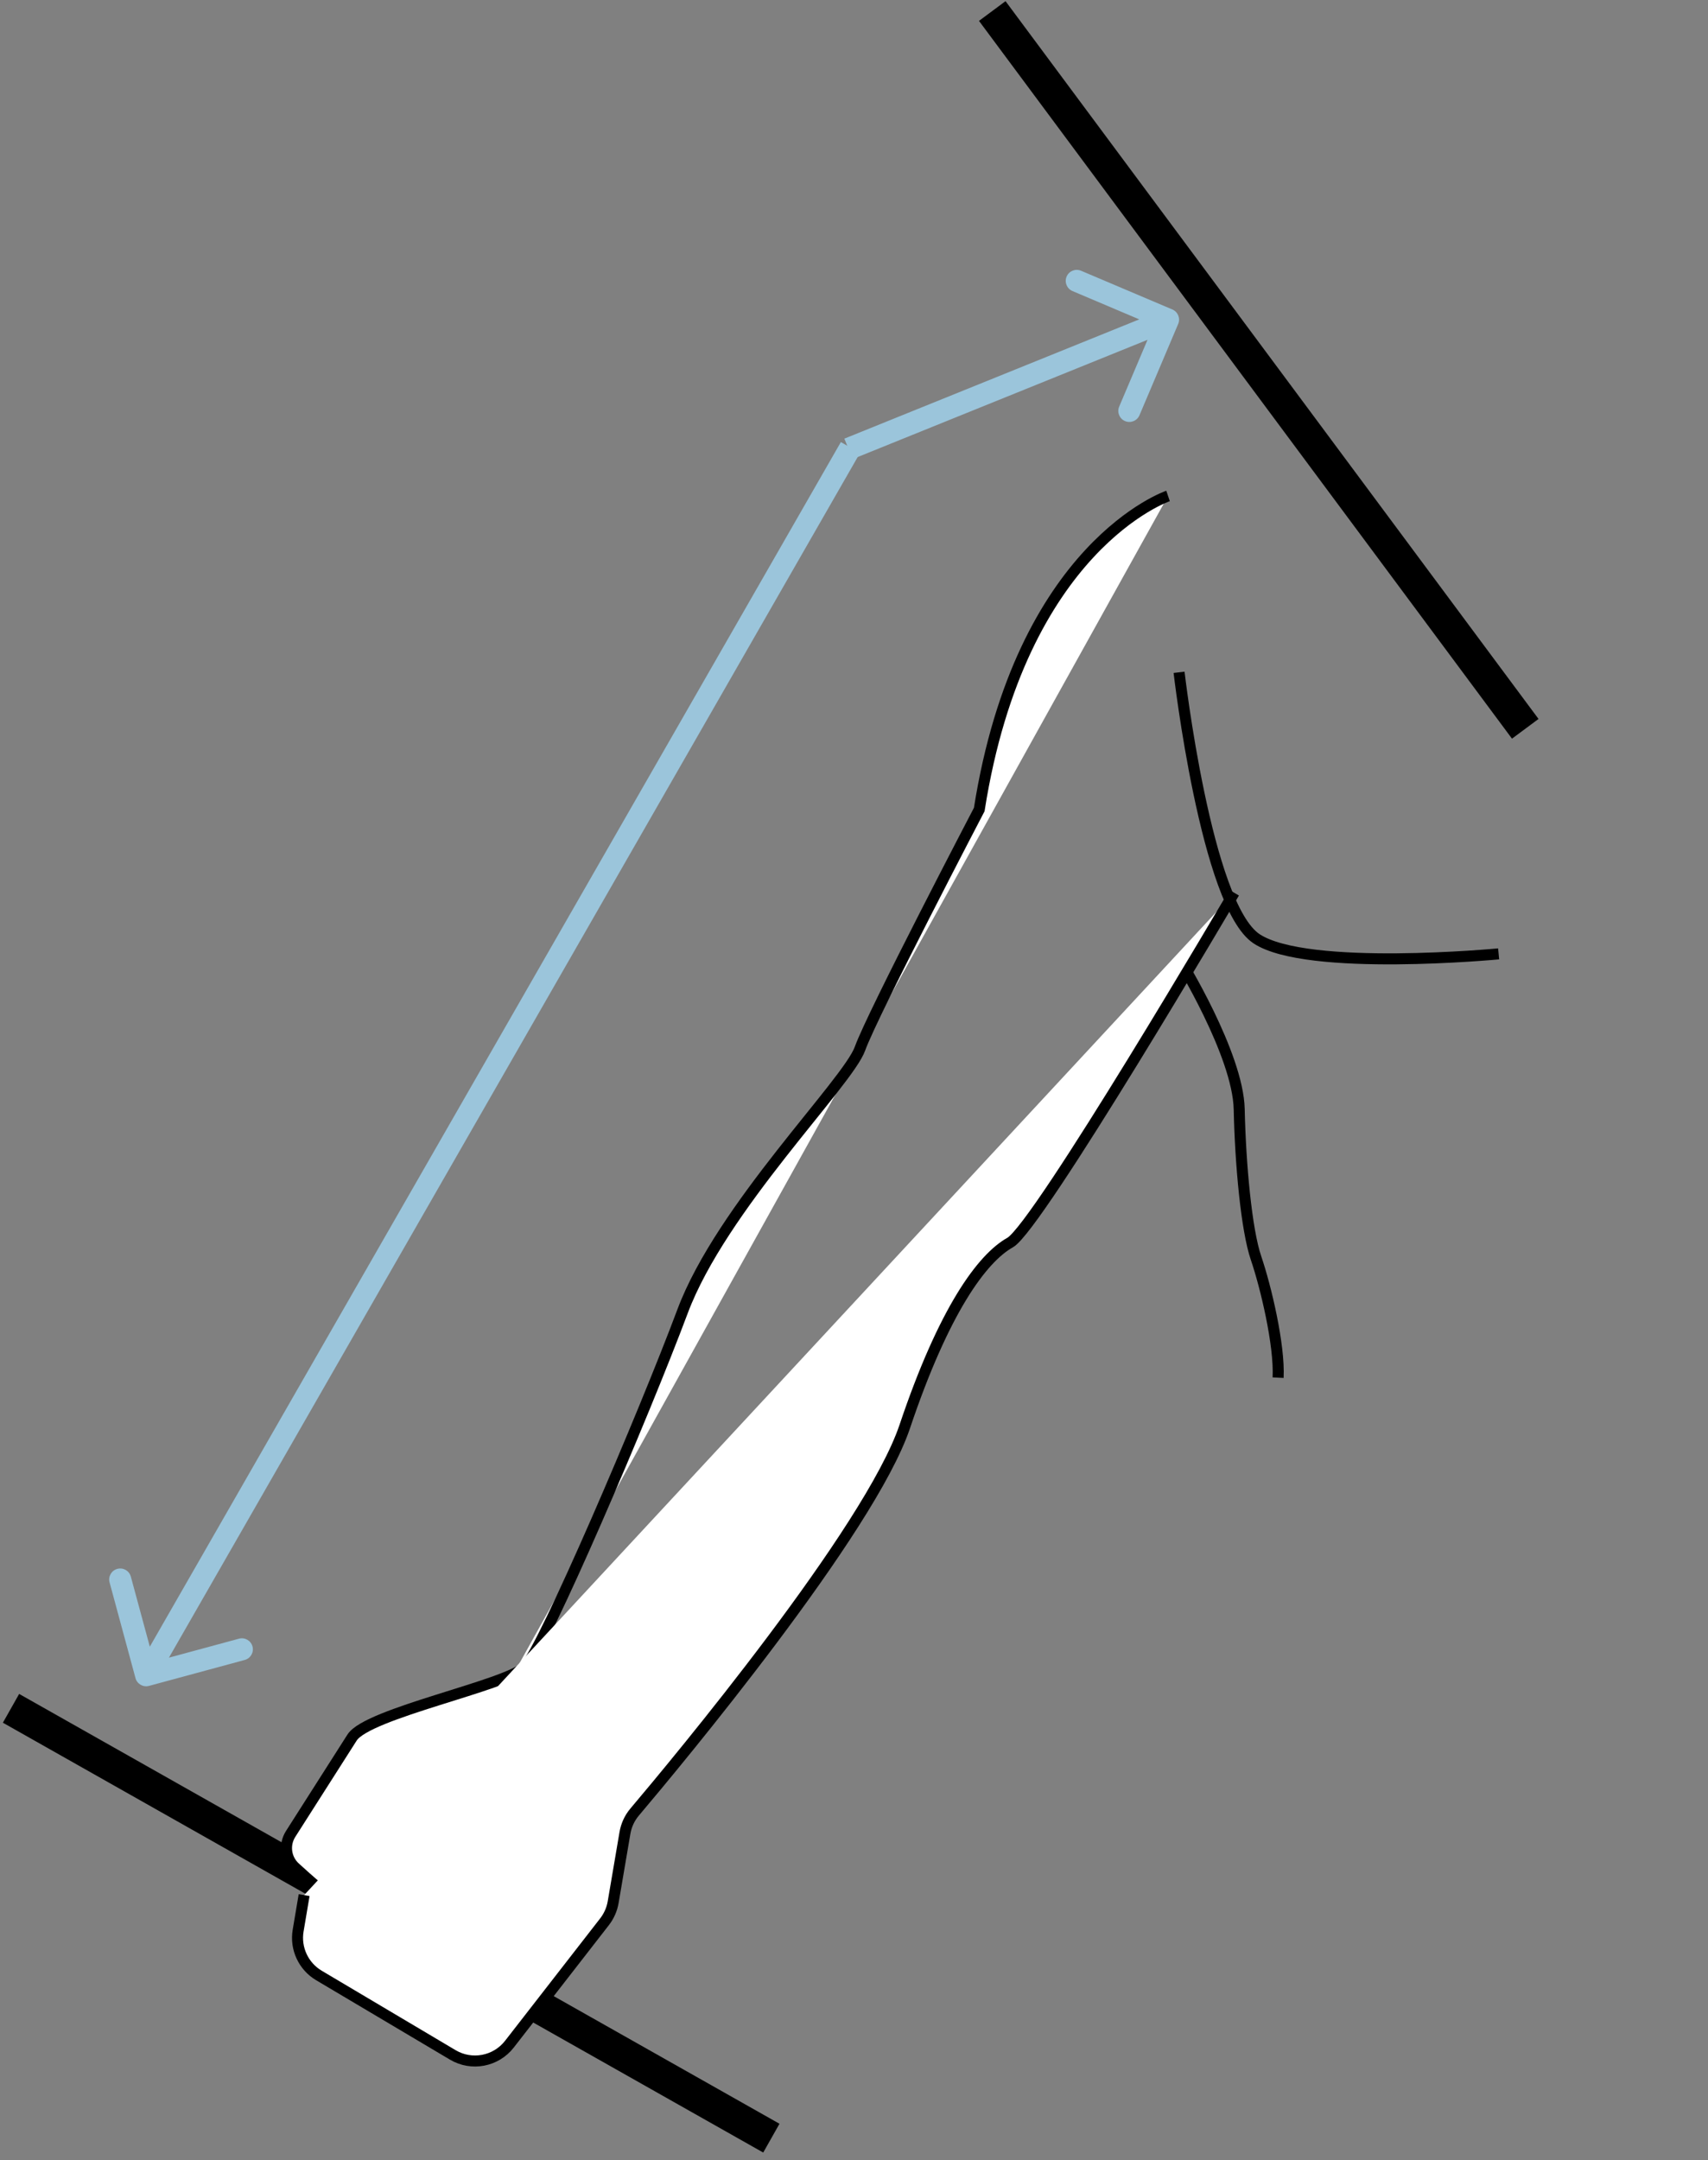
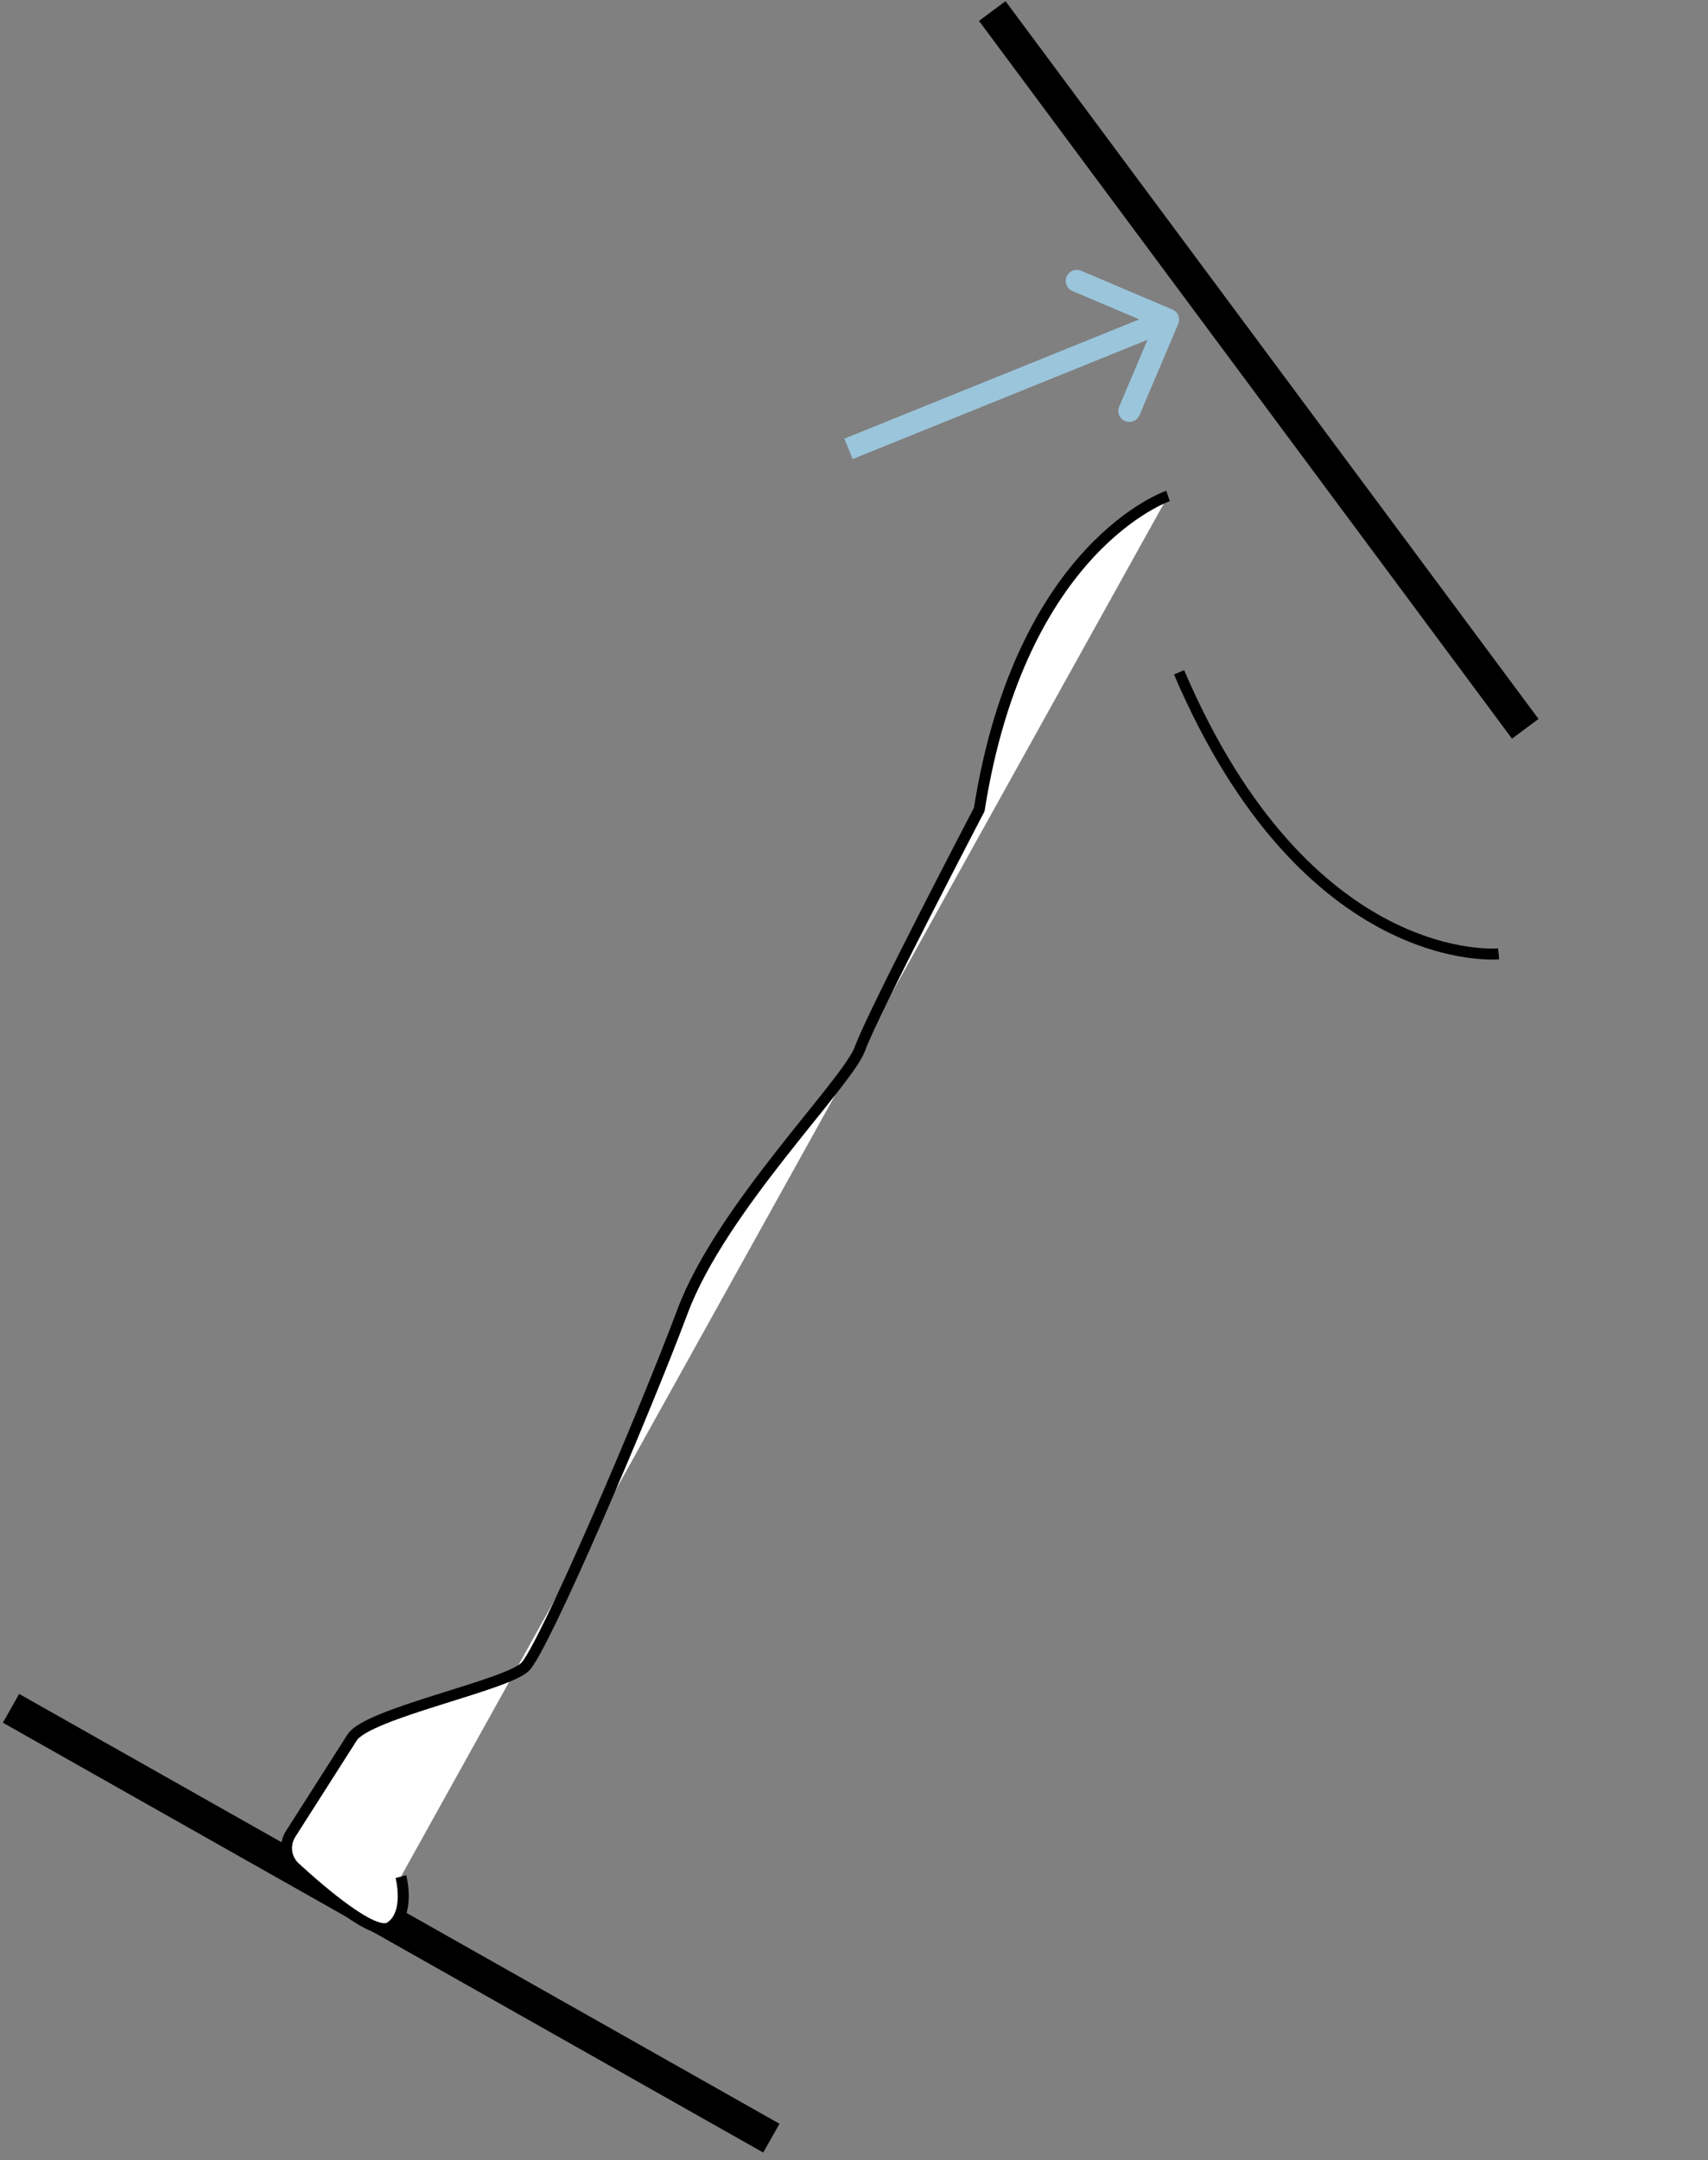
<svg xmlns="http://www.w3.org/2000/svg" width="155" height="196" viewBox="0 0 155 196" fill="none">
  <rect x="0" y="0" width="155" height="196" fill="#808080" stroke="none" />
-   <path d="M107 61C107 61 109.451 82.158 114.038 85.181C118.624 88.203 136 86.547 136 86.547" stroke="black" stroke-miterlimit="10" />
-   <path d="M107 87C107 87 112.347 95.635 112.457 100.647C112.566 105.659 113.113 111.594 113.987 114.156C114.862 116.717 116.136 122.033 115.988 125" stroke="black" stroke-miterlimit="10" />
+   <path d="M107 61C118.624 88.203 136 86.547 136 86.547" stroke="black" stroke-miterlimit="10" />
  <path d="M1 155L70 194" stroke="black" stroke-width="3" stroke-miterlimit="10" />
-   <path d="M12.296 152.261C12.441 152.794 12.99 153.11 13.523 152.965L22.21 150.612C22.743 150.468 23.058 149.919 22.914 149.386C22.77 148.853 22.22 148.538 21.687 148.682L13.966 150.773L11.874 143.052C11.73 142.518 11.181 142.203 10.648 142.348C10.114 142.492 9.799 143.041 9.944 143.574L12.296 152.261ZM14.129 152.498L78.042 41.106L76.307 40.111L12.394 151.502L14.129 152.498Z" fill="#9BC5DB" />
  <path d="M106.921 29.39C107.136 28.882 106.899 28.295 106.39 28.079L98.105 24.565C97.596 24.35 97.009 24.587 96.794 25.096C96.578 25.604 96.816 26.191 97.324 26.407L104.689 29.53L101.565 36.895C101.35 37.404 101.587 37.991 102.096 38.206C102.604 38.422 103.191 38.184 103.407 37.676L106.921 29.39ZM77.375 41.654L106.375 29.927L105.625 28.073L76.625 39.8L77.375 41.654Z" fill="#9BC5DB" />
  <path d="M106 45C106 45 92.639 49.506 88.866 73.449C88.866 73.449 79.156 92.031 78.047 95.136C76.939 98.242 65.466 109.561 61.943 118.979C58.42 128.396 49.363 149.534 47.654 151.236C45.945 152.937 33.364 155.445 31.953 157.648C30.945 159.227 27.978 163.877 26.375 166.398C25.752 167.379 25.919 168.657 26.773 169.442C29.21 171.676 33.973 175.759 35.375 174.877C37.286 173.674 36.383 170.271 36.383 170.271" fill="white" />
  <path d="M106 45C106 45 92.639 49.506 88.866 73.449C88.866 73.449 79.156 92.031 78.047 95.136C76.939 98.242 65.466 109.561 61.943 118.979C58.42 128.396 49.363 149.534 47.654 151.236C45.945 152.937 33.364 155.445 31.953 157.648C30.945 159.227 27.978 163.877 26.375 166.398C25.752 167.379 25.919 168.657 26.773 169.442C29.21 171.676 33.973 175.759 35.375 174.877C37.286 173.674 36.383 170.271 36.383 170.271" stroke="black" stroke-miterlimit="10" />
-   <path d="M112 81C112 81 94.209 111.313 91.668 112.739C89.127 114.165 85.669 118.843 82.11 129.424C78.932 138.871 61.327 159.998 57.59 164.414C57.135 164.954 56.834 165.606 56.714 166.305L55.643 172.595C55.532 173.237 55.266 173.844 54.864 174.362L46.231 185.47C45.005 187.047 42.801 187.463 41.087 186.445L28.94 179.238C27.533 178.401 26.785 176.785 27.055 175.173L27.599 171.948" fill="white" />
-   <path d="M112 81C112 81 94.209 111.313 91.668 112.739C89.127 114.165 85.669 118.843 82.11 129.424C78.932 138.871 61.327 159.998 57.59 164.414C57.135 164.954 56.834 165.606 56.714 166.305L55.643 172.595C55.532 173.237 55.266 173.844 54.864 174.362L46.231 185.47C45.005 187.047 42.801 187.463 41.087 186.445L28.94 179.238C27.533 178.401 26.785 176.785 27.055 175.173L27.599 171.948" stroke="black" stroke-miterlimit="10" />
  <path d="M90.047 1L138.416 66.126" stroke="black" stroke-width="3" stroke-miterlimit="10" />
</svg>